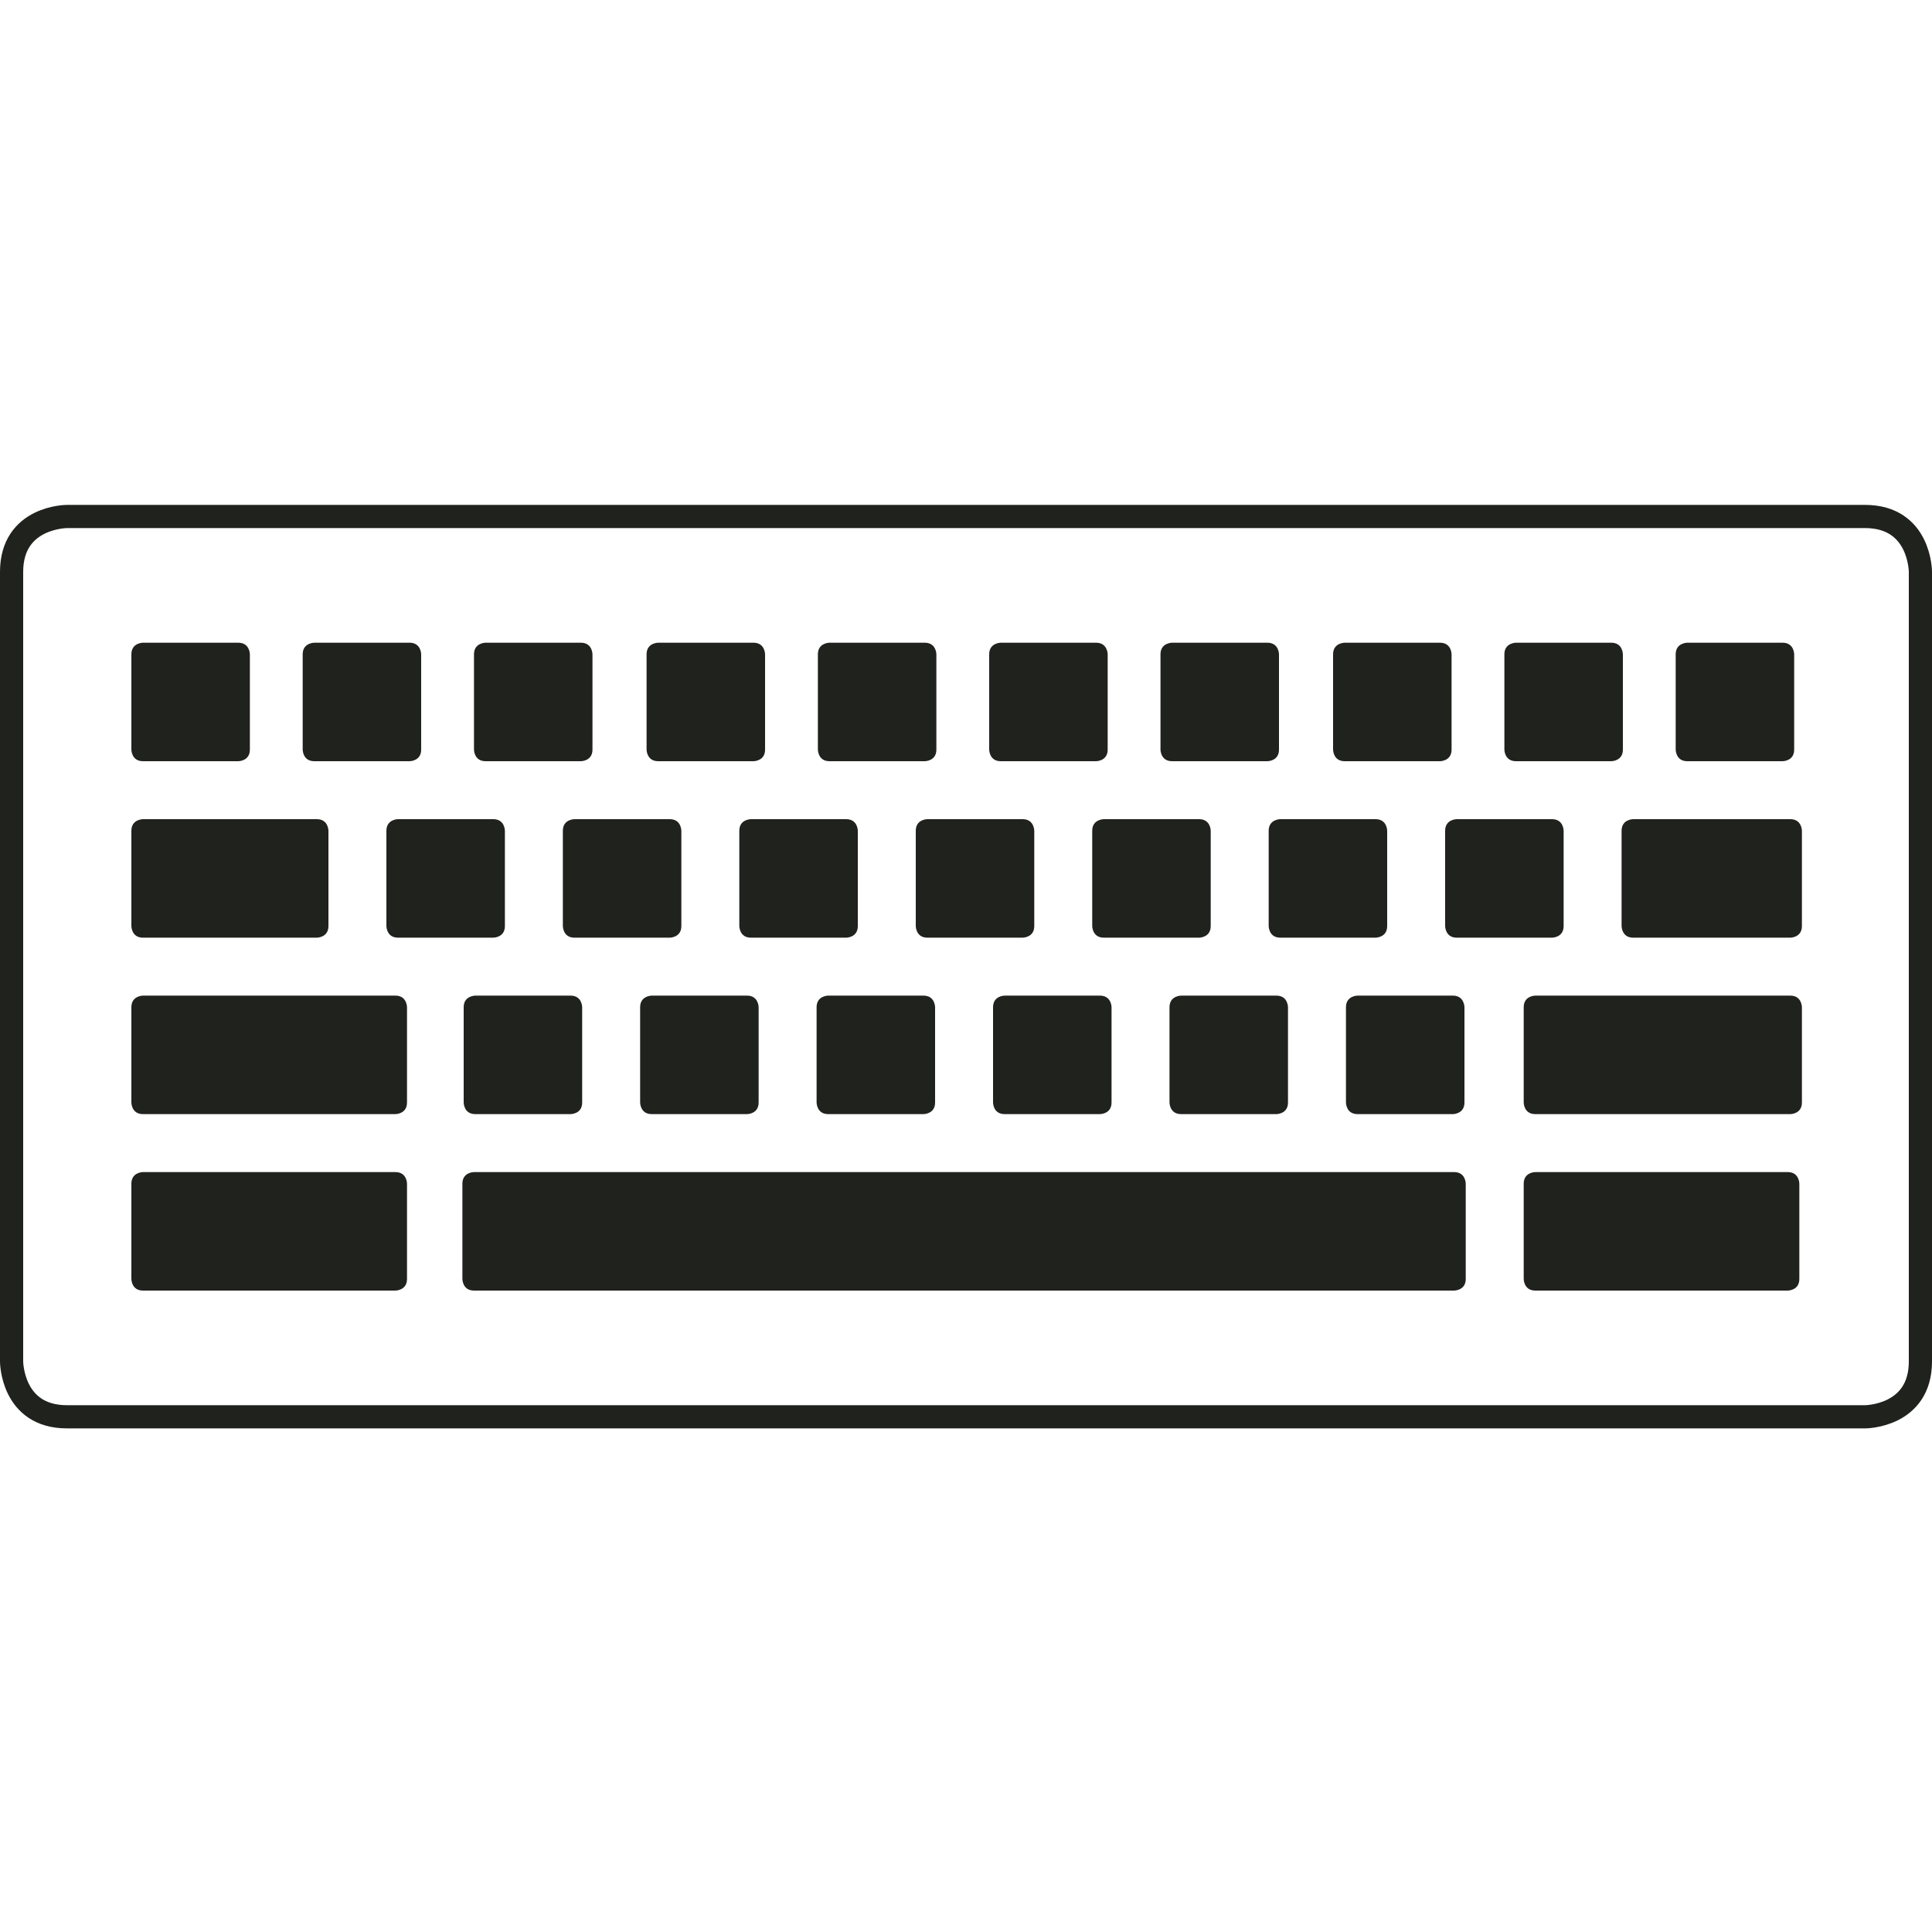
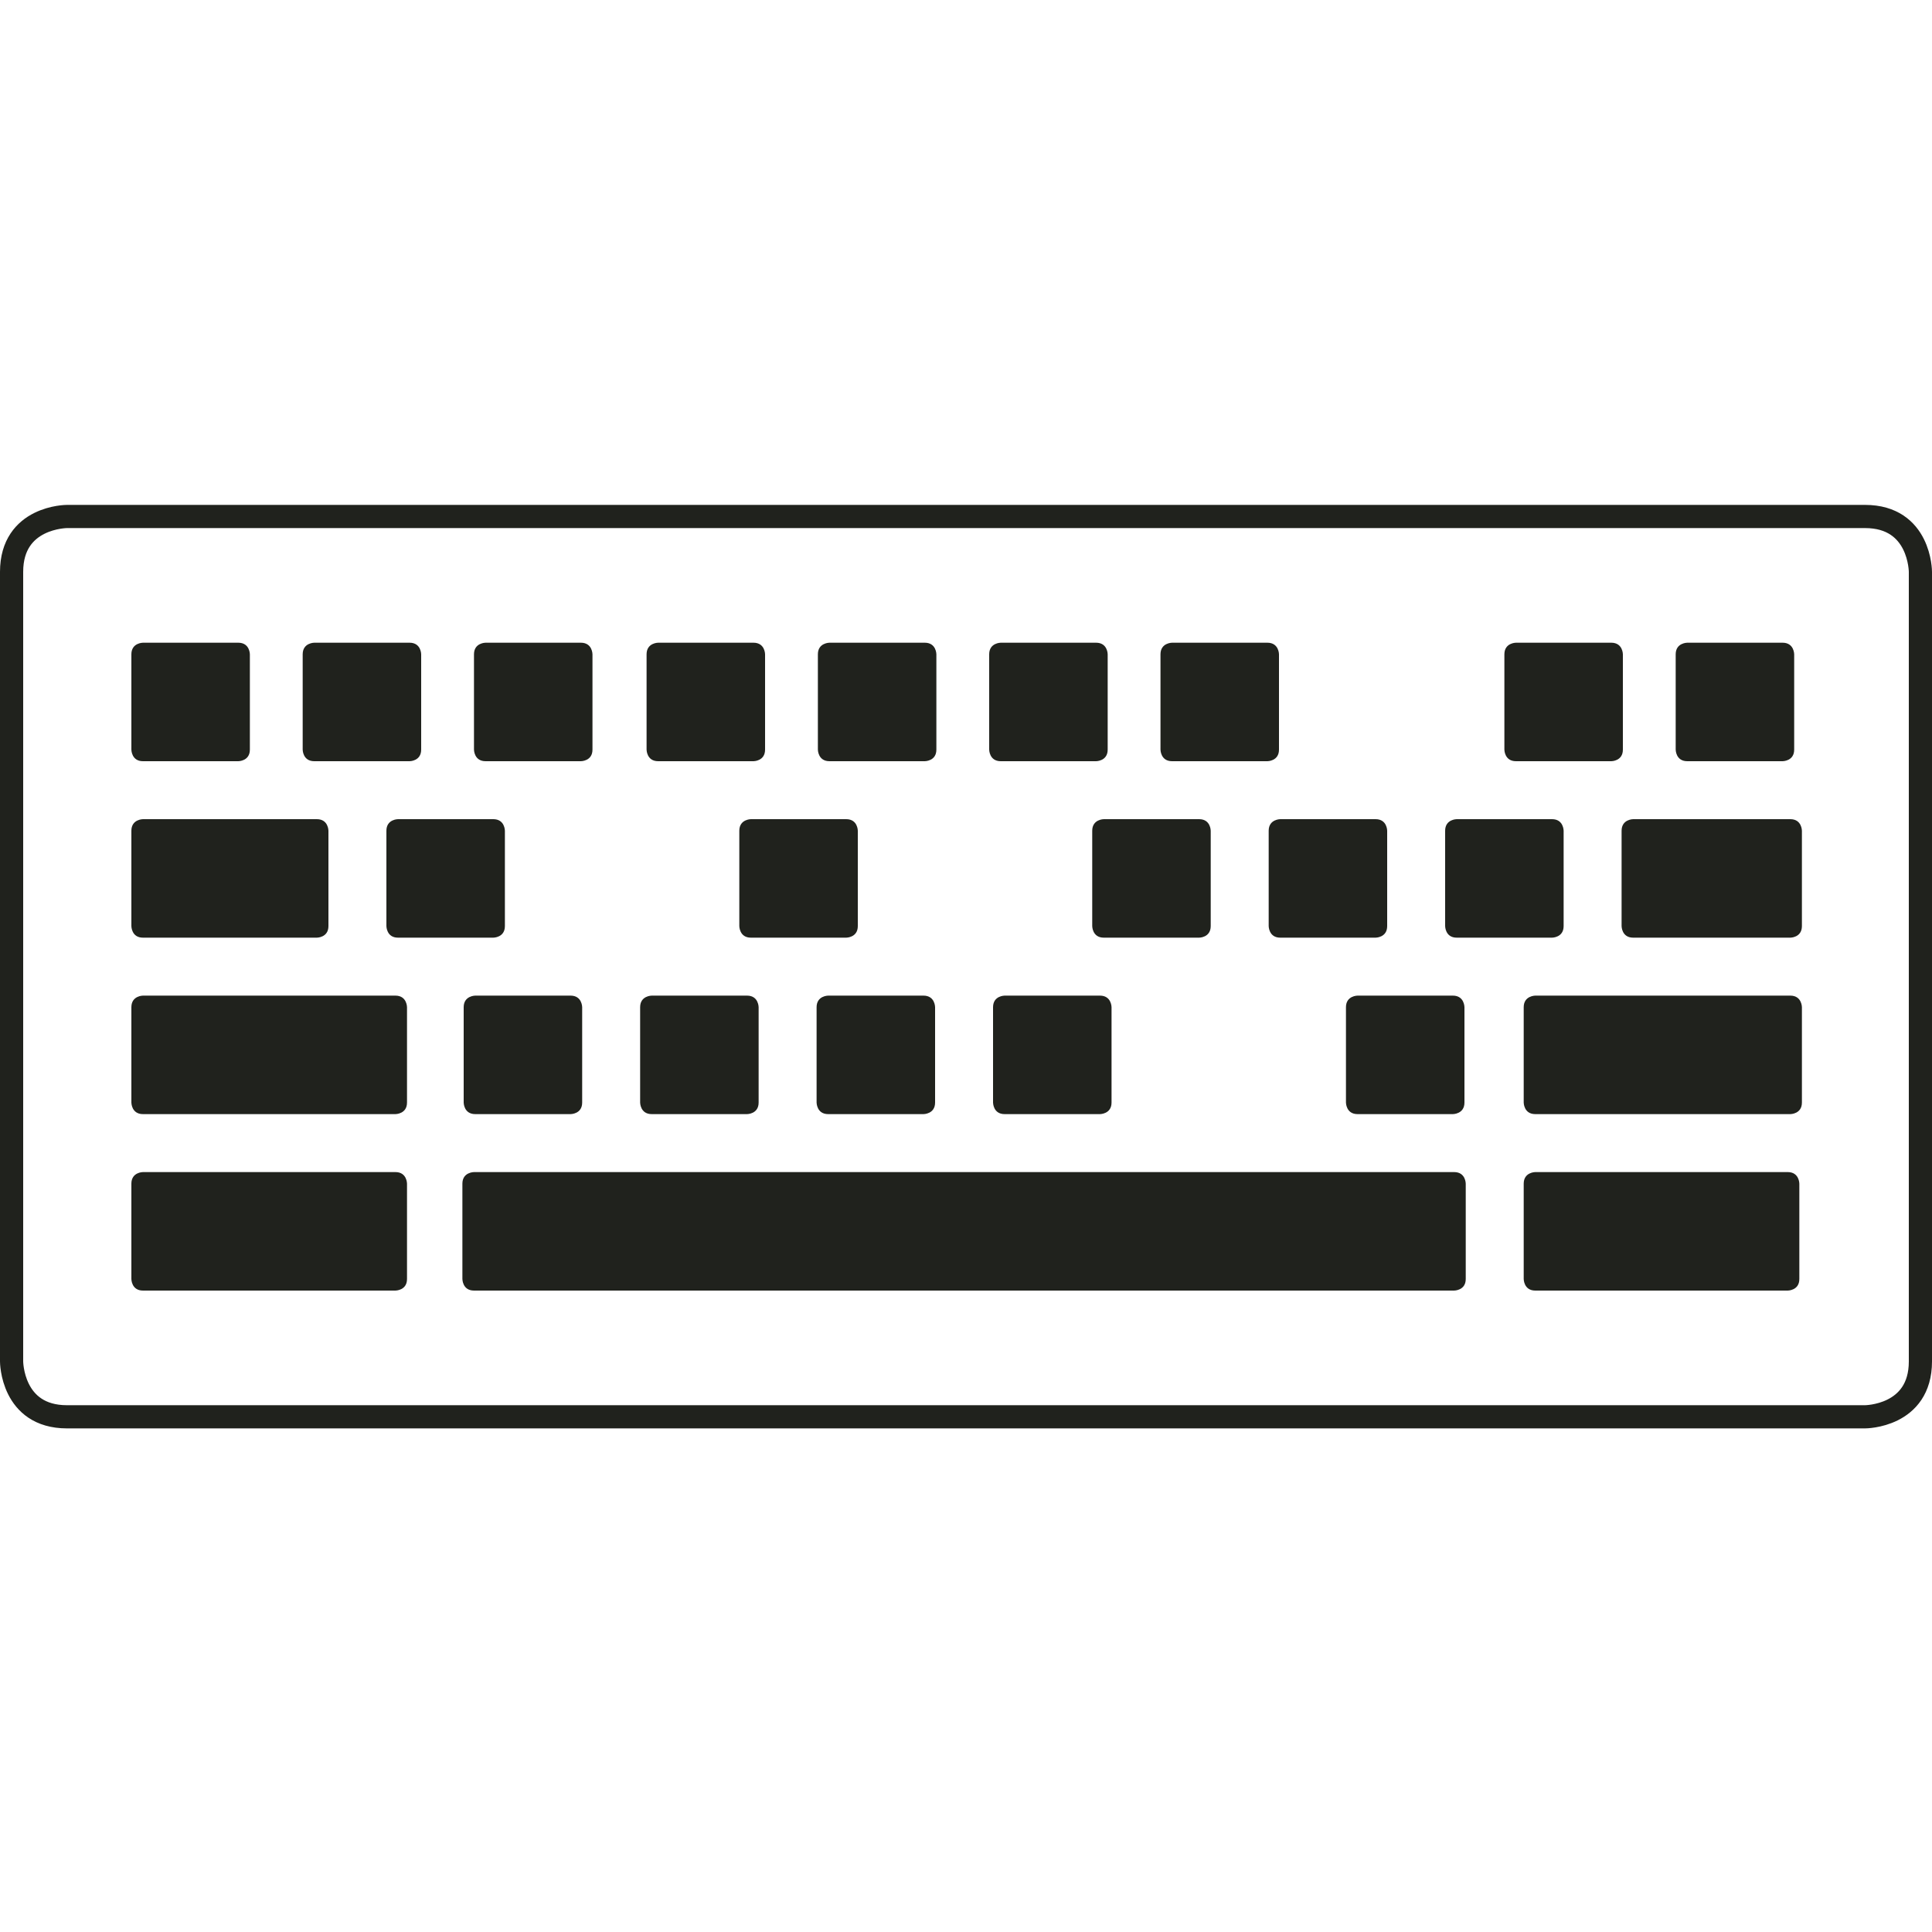
<svg xmlns="http://www.w3.org/2000/svg" xmlns:xlink="http://www.w3.org/1999/xlink" version="1.1" id="Layer_2_1_" x="0px" y="0px" viewBox="0 0 150 150" style="enable-background:new 0 0 150 150;" xml:space="preserve">
  <style type="text/css">
	.st0{clip-path:url(#SVGID_00000037677994367354377800000002101380461085807764_);fill:none;stroke:#20221D;stroke-width:1.8;}
	.st1{clip-path:url(#SVGID_00000132059060322039368890000003700097288952435606_);fill:#20221D;}
	.st2{clip-path:url(#SVGID_00000003104398473563974990000017396598490647355825_);fill:#20221D;}
	.st3{clip-path:url(#SVGID_00000047054658925141404680000007834345202356321449_);fill:#20221D;}
	.st4{clip-path:url(#SVGID_00000023972707304150572480000009188506385670100872_);fill:#20221D;}
	.st5{clip-path:url(#SVGID_00000047059093273013492250000002290775200437218742_);fill:#20221D;}
	.st6{clip-path:url(#SVGID_00000051349521181465453410000012958474814434667672_);fill:#20221D;}
	.st7{clip-path:url(#SVGID_00000060029663532974364250000016704098486749013890_);fill:#20221D;}
	.st8{clip-path:url(#SVGID_00000105384693819122375420000013808988707081286285_);fill:#20221D;}
	.st9{clip-path:url(#SVGID_00000031896261257744838650000017974622683261039259_);fill:#20221D;}
	.st10{clip-path:url(#SVGID_00000150785044566111413390000015476735232147272864_);fill:#20221D;}
	.st11{clip-path:url(#SVGID_00000173868703955421562520000008410330082794418334_);fill:#20221D;}
	.st12{clip-path:url(#SVGID_00000049935096853418086490000014484802416532326823_);fill:#20221D;}
	.st13{clip-path:url(#SVGID_00000120516416848663121990000001445842115432145840_);fill:#20221D;}
	.st14{clip-path:url(#SVGID_00000008871983486348753270000014008070575912040615_);fill:#20221D;}
	.st15{clip-path:url(#SVGID_00000177474708540195058800000015836594275291625145_);fill:#20221D;}
	.st16{clip-path:url(#SVGID_00000032622147072978547950000016429228492557101230_);fill:#20221D;}
	.st17{clip-path:url(#SVGID_00000170960249349859343860000015742791099498926013_);fill:#20221D;}
	.st18{clip-path:url(#SVGID_00000003807905306073196250000010930554013093492898_);fill:#20221D;}
	.st19{clip-path:url(#SVGID_00000111157252399934045370000009792316481675739059_);fill:#20221D;}
	.st20{clip-path:url(#SVGID_00000030458746235782427700000000502794059272903596_);fill:#20221D;}
	.st21{clip-path:url(#SVGID_00000052072758023872820620000017130470856054714269_);fill:#20221D;}
	.st22{clip-path:url(#SVGID_00000081631501285761017050000000867112910415510974_);fill:#20221D;}
	.st23{clip-path:url(#SVGID_00000167384370030208404330000000716420759257408129_);fill:#20221D;}
	.st24{clip-path:url(#SVGID_00000055705430623086719730000002833230760839439264_);fill:#20221D;}
	.st25{clip-path:url(#SVGID_00000136405028258626378750000004422909088280813185_);fill:#20221D;}
	.st26{clip-path:url(#SVGID_00000061461608726360065500000013208013513754759069_);fill:#20221D;}
	.st27{clip-path:url(#SVGID_00000069391394018970174880000011957724953740700306_);fill:#20221D;}
	.st28{clip-path:url(#SVGID_00000096053753858366901170000006890961581236689546_);fill:#20221D;}
	.st29{clip-path:url(#SVGID_00000100364116744910124760000012391218358277801646_);fill:#20221D;}
	.st30{clip-path:url(#SVGID_00000160160616963974823070000007452812068115801511_);fill:#20221D;}
</style>
  <g>
    <g>
      <defs>
        <rect id="SVGID_1_" x="-0.3" y="38.9" width="150.5" height="72.2" />
      </defs>
      <clipPath id="SVGID_00000092435115573056098860000015270319748429505715_">
        <use xlink:href="#SVGID_1_" style="overflow:visible;" />
      </clipPath>
      <path style="clip-path:url(#SVGID_00000092435115573056098860000015270319748429505715_);fill:none;stroke:#20221D;stroke-width:1.8;" d="    M5.2,40.1c0,0-4.3,0-4.3,4.3v61.3c0,0,0,4.3,4.3,4.3h139.6c0,0,4.3,0,4.3-4.3V44.4c0,0,0-4.3-4.3-4.3    C144.8,40.1,5.2,40.1,5.2,40.1z" />
    </g>
    <g>
      <defs>
        <rect id="SVGID_00000160877182064493382090000002555030036298819259_" x="-0.3" y="38.9" width="150.5" height="72.2" />
      </defs>
      <clipPath id="SVGID_00000169541118483966647750000012789325565280393133_">
        <use xlink:href="#SVGID_00000160877182064493382090000002555030036298819259_" style="overflow:visible;" />
      </clipPath>
      <path style="clip-path:url(#SVGID_00000169541118483966647750000012789325565280393133_);fill:#20221D;" d="M36.8,91    c0,0-0.9,0-0.9,0.9v7.4c0,0,0,0.9,0.9,0.9h76.1c0,0,0.9,0,0.9-0.9v-7.4c0,0,0-0.9-0.9-0.9C112.9,91,36.8,91,36.8,91z" />
    </g>
    <g>
      <defs>
        <rect id="SVGID_00000171713646280357030870000005082407178185226659_" x="-0.3" y="38.9" width="150.5" height="72.2" />
      </defs>
      <clipPath id="SVGID_00000143578677582541178010000001775314709284414896_">
        <use xlink:href="#SVGID_00000171713646280357030870000005082407178185226659_" style="overflow:visible;" />
      </clipPath>
      <path style="clip-path:url(#SVGID_00000143578677582541178010000001775314709284414896_);fill:#20221D;" d="M119.2,91    c0,0-0.9,0-0.9,0.9v7.4c0,0,0,0.9,0.9,0.9h19.6c0,0,0.9,0,0.9-0.9v-7.4c0,0,0-0.9-0.9-0.9C138.8,91,119.2,91,119.2,91z" />
    </g>
    <g>
      <defs>
        <rect id="SVGID_00000119099874514146741680000012609409496265480356_" x="-0.3" y="38.9" width="150.5" height="72.2" />
      </defs>
      <clipPath id="SVGID_00000144302360037419266150000004063566169794870446_">
        <use xlink:href="#SVGID_00000119099874514146741680000012609409496265480356_" style="overflow:visible;" />
      </clipPath>
      <path style="clip-path:url(#SVGID_00000144302360037419266150000004063566169794870446_);fill:#20221D;" d="M11.1,91    c0,0-0.9,0-0.9,0.9v7.4c0,0,0,0.9,0.9,0.9h19.6c0,0,0.9,0,0.9-0.9v-7.4c0,0,0-0.9-0.9-0.9C30.7,91,11.1,91,11.1,91z" />
    </g>
    <g>
      <defs>
        <rect id="SVGID_00000163047847499308962560000002936090906846931595_" x="-0.3" y="38.9" width="150.5" height="72.2" />
      </defs>
      <clipPath id="SVGID_00000106839636815915695650000000839326319924485523_">
        <use xlink:href="#SVGID_00000163047847499308962560000002936090906846931595_" style="overflow:visible;" />
      </clipPath>
      <path style="clip-path:url(#SVGID_00000106839636815915695650000000839326319924485523_);fill:#20221D;" d="M50.6,77.3    c0,0-0.9,0-0.9,0.9v7.4c0,0,0,0.9,0.9,0.9h7.4c0,0,0.9,0,0.9-0.9v-7.4c0,0,0-0.9-0.9-0.9H50.6z" />
    </g>
    <g>
      <defs>
        <rect id="SVGID_00000062888860112500170230000006704996114716819873_" x="-0.3" y="38.9" width="150.5" height="72.2" />
      </defs>
      <clipPath id="SVGID_00000048498555309918721480000011053143559448511166_">
        <use xlink:href="#SVGID_00000062888860112500170230000006704996114716819873_" style="overflow:visible;" />
      </clipPath>
      <path style="clip-path:url(#SVGID_00000048498555309918721480000011053143559448511166_);fill:#20221D;" d="M36.9,77.3    c0,0-0.9,0-0.9,0.9v7.4c0,0,0,0.9,0.9,0.9h7.4c0,0,0.9,0,0.9-0.9v-7.4c0,0,0-0.9-0.9-0.9H36.9z" />
    </g>
    <g>
      <defs>
        <rect id="SVGID_00000086673560597309840800000013976065756007606167_" x="-0.3" y="38.9" width="150.5" height="72.2" />
      </defs>
      <clipPath id="SVGID_00000061459623638434002180000007181645681853476003_">
        <use xlink:href="#SVGID_00000086673560597309840800000013976065756007606167_" style="overflow:visible;" />
      </clipPath>
      <path style="clip-path:url(#SVGID_00000061459623638434002180000007181645681853476003_);fill:#20221D;" d="M11.1,77.3    c0,0-0.9,0-0.9,0.9v7.4c0,0,0,0.9,0.9,0.9h19.6c0,0,0.9,0,0.9-0.9v-7.4c0,0,0-0.9-0.9-0.9H11.1z" />
    </g>
    <g>
      <defs>
        <rect id="SVGID_00000145049631174959989260000016511526492902228898_" x="-0.3" y="38.9" width="150.5" height="72.2" />
      </defs>
      <clipPath id="SVGID_00000178186904706049545240000006314316940654594233_">
        <use xlink:href="#SVGID_00000145049631174959989260000016511526492902228898_" style="overflow:visible;" />
      </clipPath>
      <path style="clip-path:url(#SVGID_00000178186904706049545240000006314316940654594233_);fill:#20221D;" d="M64.3,77.3    c0,0-0.9,0-0.9,0.9v7.4c0,0,0,0.9,0.9,0.9h7.4c0,0,0.9,0,0.9-0.9v-7.4c0,0,0-0.9-0.9-0.9H64.3z" />
    </g>
    <g>
      <defs>
        <rect id="SVGID_00000164495226553494090810000000587980988653457308_" x="-0.3" y="38.9" width="150.5" height="72.2" />
      </defs>
      <clipPath id="SVGID_00000055691739220797709930000005745805221440178816_">
        <use xlink:href="#SVGID_00000164495226553494090810000000587980988653457308_" style="overflow:visible;" />
      </clipPath>
      <path style="clip-path:url(#SVGID_00000055691739220797709930000005745805221440178816_);fill:#20221D;" d="M78,77.3    c0,0-0.9,0-0.9,0.9v7.4c0,0,0,0.9,0.9,0.9h7.4c0,0,0.9,0,0.9-0.9v-7.4c0,0,0-0.9-0.9-0.9H78z" />
    </g>
    <g>
      <defs>
-         <rect id="SVGID_00000049203140872205565390000006789008123545469631_" x="-0.3" y="38.9" width="150.5" height="72.2" />
-       </defs>
+         </defs>
      <clipPath id="SVGID_00000152977072598546356390000007805631690113581725_">
        <use xlink:href="#SVGID_00000049203140872205565390000006789008123545469631_" style="overflow:visible;" />
      </clipPath>
-       <path style="clip-path:url(#SVGID_00000152977072598546356390000007805631690113581725_);fill:#20221D;" d="M91.7,77.3    c0,0-0.9,0-0.9,0.9v7.4c0,0,0,0.9,0.9,0.9h7.4c0,0,0.9,0,0.9-0.9v-7.4c0,0,0-0.9-0.9-0.9H91.7z" />
    </g>
    <g>
      <defs>
        <rect id="SVGID_00000097460307190726149640000008235627064469016230_" x="-0.3" y="38.9" width="150.5" height="72.2" />
      </defs>
      <clipPath id="SVGID_00000017493118805918976520000015713588685704346545_">
        <use xlink:href="#SVGID_00000097460307190726149640000008235627064469016230_" style="overflow:visible;" />
      </clipPath>
      <path style="clip-path:url(#SVGID_00000017493118805918976520000015713588685704346545_);fill:#20221D;" d="M105.4,77.3    c0,0-0.9,0-0.9,0.9v7.4c0,0,0,0.9,0.9,0.9h7.4c0,0,0.9,0,0.9-0.9v-7.4c0,0,0-0.9-0.9-0.9H105.4z" />
    </g>
    <g>
      <defs>
        <rect id="SVGID_00000045594444265505308370000009028783156322705325_" x="-0.3" y="38.9" width="150.5" height="72.2" />
      </defs>
      <clipPath id="SVGID_00000038406594385118148580000005451350189154572442_">
        <use xlink:href="#SVGID_00000045594444265505308370000009028783156322705325_" style="overflow:visible;" />
      </clipPath>
      <path style="clip-path:url(#SVGID_00000038406594385118148580000005451350189154572442_);fill:#20221D;" d="M119.2,77.3    c0,0-0.9,0-0.9,0.9v7.4c0,0,0,0.9,0.9,0.9h19.8c0,0,0.9,0,0.9-0.9v-7.4c0,0,0-0.9-0.9-0.9H119.2z" />
    </g>
    <g>
      <defs>
        <rect id="SVGID_00000152976451400609552210000006425062716934055326_" x="-0.3" y="38.9" width="150.5" height="72.2" />
      </defs>
      <clipPath id="SVGID_00000169515785152937825270000011992878200591857316_">
        <use xlink:href="#SVGID_00000152976451400609552210000006425062716934055326_" style="overflow:visible;" />
      </clipPath>
-       <path style="clip-path:url(#SVGID_00000169515785152937825270000011992878200591857316_);fill:#20221D;" d="M44.6,63.6    c0,0-0.9,0-0.9,0.9v7.4c0,0,0,0.9,0.9,0.9H52c0,0,0.9,0,0.9-0.9v-7.4c0,0,0-0.9-0.9-0.9H44.6z" />
    </g>
    <g>
      <defs>
        <rect id="SVGID_00000169521091554025019080000011945502289564001191_" x="-0.3" y="38.9" width="150.5" height="72.2" />
      </defs>
      <clipPath id="SVGID_00000172412186986636978350000010587231991456534427_">
        <use xlink:href="#SVGID_00000169521091554025019080000011945502289564001191_" style="overflow:visible;" />
      </clipPath>
      <path style="clip-path:url(#SVGID_00000172412186986636978350000010587231991456534427_);fill:#20221D;" d="M30.9,63.6    c0,0-0.9,0-0.9,0.9v7.4c0,0,0,0.9,0.9,0.9h7.4c0,0,0.9,0,0.9-0.9v-7.4c0,0,0-0.9-0.9-0.9H30.9z" />
    </g>
    <g>
      <defs>
        <rect id="SVGID_00000127043196653193345890000005611419667159025290_" x="-0.3" y="38.9" width="150.5" height="72.2" />
      </defs>
      <clipPath id="SVGID_00000029760245491622742660000000609712884540617362_">
        <use xlink:href="#SVGID_00000127043196653193345890000005611419667159025290_" style="overflow:visible;" />
      </clipPath>
      <path style="clip-path:url(#SVGID_00000029760245491622742660000000609712884540617362_);fill:#20221D;" d="M11.1,63.6    c0,0-0.9,0-0.9,0.9v7.4c0,0,0,0.9,0.9,0.9h13.5c0,0,0.9,0,0.9-0.9v-7.4c0,0,0-0.9-0.9-0.9H11.1z" />
    </g>
    <g>
      <defs>
        <rect id="SVGID_00000142888088319806651480000000954006274836407476_" x="-0.3" y="38.9" width="150.5" height="72.2" />
      </defs>
      <clipPath id="SVGID_00000170247819685133146400000014088665406968893058_">
        <use xlink:href="#SVGID_00000142888088319806651480000000954006274836407476_" style="overflow:visible;" />
      </clipPath>
      <path style="clip-path:url(#SVGID_00000170247819685133146400000014088665406968893058_);fill:#20221D;" d="M58.3,63.6    c0,0-0.9,0-0.9,0.9v7.4c0,0,0,0.9,0.9,0.9h7.4c0,0,0.9,0,0.9-0.9v-7.4c0,0,0-0.9-0.9-0.9H58.3z" />
    </g>
    <g>
      <defs>
        <rect id="SVGID_00000108276239051940014630000000228625684047432077_" x="-0.3" y="38.9" width="150.5" height="72.2" />
      </defs>
      <clipPath id="SVGID_00000091736883765024754270000000787446777082782642_">
        <use xlink:href="#SVGID_00000108276239051940014630000000228625684047432077_" style="overflow:visible;" />
      </clipPath>
-       <path style="clip-path:url(#SVGID_00000091736883765024754270000000787446777082782642_);fill:#20221D;" d="M72,63.6    c0,0-0.9,0-0.9,0.9v7.4c0,0,0,0.9,0.9,0.9h7.4c0,0,0.9,0,0.9-0.9v-7.4c0,0,0-0.9-0.9-0.9H72z" />
    </g>
    <g>
      <defs>
        <rect id="SVGID_00000084490520990920284370000017400464832010831017_" x="-0.3" y="38.9" width="150.5" height="72.2" />
      </defs>
      <clipPath id="SVGID_00000005244156699802639330000011435619817377937072_">
        <use xlink:href="#SVGID_00000084490520990920284370000017400464832010831017_" style="overflow:visible;" />
      </clipPath>
      <path style="clip-path:url(#SVGID_00000005244156699802639330000011435619817377937072_);fill:#20221D;" d="M85.7,63.6    c0,0-0.9,0-0.9,0.9v7.4c0,0,0,0.9,0.9,0.9h7.4c0,0,0.9,0,0.9-0.9v-7.4c0,0,0-0.9-0.9-0.9H85.7z" />
    </g>
    <g>
      <defs>
        <rect id="SVGID_00000139983397787571916260000012699963980338433951_" x="-0.3" y="38.9" width="150.5" height="72.2" />
      </defs>
      <clipPath id="SVGID_00000017501696320388380780000000523993554628156327_">
        <use xlink:href="#SVGID_00000139983397787571916260000012699963980338433951_" style="overflow:visible;" />
      </clipPath>
      <path style="clip-path:url(#SVGID_00000017501696320388380780000000523993554628156327_);fill:#20221D;" d="M99.4,63.6    c0,0-0.9,0-0.9,0.9v7.4c0,0,0,0.9,0.9,0.9h7.4c0,0,0.9,0,0.9-0.9v-7.4c0,0,0-0.9-0.9-0.9H99.4z" />
    </g>
    <g>
      <defs>
        <rect id="SVGID_00000054265873794072347000000015985000963821044876_" x="-0.3" y="38.9" width="150.5" height="72.2" />
      </defs>
      <clipPath id="SVGID_00000180340645659623033540000016519044908709031338_">
        <use xlink:href="#SVGID_00000054265873794072347000000015985000963821044876_" style="overflow:visible;" />
      </clipPath>
      <path style="clip-path:url(#SVGID_00000180340645659623033540000016519044908709031338_);fill:#20221D;" d="M113.1,63.6    c0,0-0.9,0-0.9,0.9v7.4c0,0,0,0.9,0.9,0.9h7.4c0,0,0.9,0,0.9-0.9v-7.4c0,0,0-0.9-0.9-0.9H113.1z" />
    </g>
    <g>
      <defs>
        <rect id="SVGID_00000026858005433493904830000007177554078884166590_" x="-0.3" y="38.9" width="150.5" height="72.2" />
      </defs>
      <clipPath id="SVGID_00000164515819223109277450000011634432574184135828_">
        <use xlink:href="#SVGID_00000026858005433493904830000007177554078884166590_" style="overflow:visible;" />
      </clipPath>
      <path style="clip-path:url(#SVGID_00000164515819223109277450000011634432574184135828_);fill:#20221D;" d="M126.8,63.6    c0,0-0.9,0-0.9,0.9v7.4c0,0,0,0.9,0.9,0.9h12.2c0,0,0.9,0,0.9-0.9v-7.4c0,0,0-0.9-0.9-0.9H126.8z" />
    </g>
    <g>
      <defs>
        <rect id="SVGID_00000044163683234368890120000002744116838505960099_" x="-0.3" y="38.9" width="150.5" height="72.2" />
      </defs>
      <clipPath id="SVGID_00000103943900553859822580000001901138009276288136_">
        <use xlink:href="#SVGID_00000044163683234368890120000002744116838505960099_" style="overflow:visible;" />
      </clipPath>
      <path style="clip-path:url(#SVGID_00000103943900553859822580000001901138009276288136_);fill:#20221D;" d="M77.7,49.9    c0,0-0.9,0-0.9,0.9v7.4c0,0,0,0.9,0.9,0.9h7.4c0,0,0.9,0,0.9-0.9v-7.4c0,0,0-0.9-0.9-0.9C85.1,49.9,77.7,49.9,77.7,49.9z" />
    </g>
    <g>
      <defs>
        <rect id="SVGID_00000109012333579894811480000018256661874176956069_" x="-0.3" y="38.9" width="150.5" height="72.2" />
      </defs>
      <clipPath id="SVGID_00000023276458747110873630000012884666415951090603_">
        <use xlink:href="#SVGID_00000109012333579894811480000018256661874176956069_" style="overflow:visible;" />
      </clipPath>
      <path style="clip-path:url(#SVGID_00000023276458747110873630000012884666415951090603_);fill:#20221D;" d="M64.4,49.9    c0,0-0.9,0-0.9,0.9v7.4c0,0,0,0.9,0.9,0.9h7.4c0,0,0.9,0,0.9-0.9v-7.4c0,0,0-0.9-0.9-0.9C71.8,49.9,64.4,49.9,64.4,49.9z" />
    </g>
    <g>
      <defs>
        <rect id="SVGID_00000165922345775995780120000001789042157619654544_" x="-0.3" y="38.9" width="150.5" height="72.2" />
      </defs>
      <clipPath id="SVGID_00000056404366308473991840000015462813618965599641_">
        <use xlink:href="#SVGID_00000165922345775995780120000001789042157619654544_" style="overflow:visible;" />
      </clipPath>
      <path style="clip-path:url(#SVGID_00000056404366308473991840000015462813618965599641_);fill:#20221D;" d="M51.1,49.9    c0,0-0.9,0-0.9,0.9v7.4c0,0,0,0.9,0.9,0.9h7.4c0,0,0.9,0,0.9-0.9v-7.4c0,0,0-0.9-0.9-0.9C58.5,49.9,51.1,49.9,51.1,49.9z" />
    </g>
    <g>
      <defs>
        <rect id="SVGID_00000040540228329339581660000005614902268630288021_" x="-0.3" y="38.9" width="150.5" height="72.2" />
      </defs>
      <clipPath id="SVGID_00000027601101992702255010000008629639646692283063_">
        <use xlink:href="#SVGID_00000040540228329339581660000005614902268630288021_" style="overflow:visible;" />
      </clipPath>
      <path style="clip-path:url(#SVGID_00000027601101992702255010000008629639646692283063_);fill:#20221D;" d="M37.7,49.9    c0,0-0.9,0-0.9,0.9v7.4c0,0,0,0.9,0.9,0.9h7.4c0,0,0.9,0,0.9-0.9v-7.4c0,0,0-0.9-0.9-0.9C45.1,49.9,37.7,49.9,37.7,49.9z" />
    </g>
    <g>
      <defs>
        <rect id="SVGID_00000147908978549077393240000012416170701560432791_" x="-0.3" y="38.9" width="150.5" height="72.2" />
      </defs>
      <clipPath id="SVGID_00000127040160904953849600000014758718069791117466_">
        <use xlink:href="#SVGID_00000147908978549077393240000012416170701560432791_" style="overflow:visible;" />
      </clipPath>
      <path style="clip-path:url(#SVGID_00000127040160904953849600000014758718069791117466_);fill:#20221D;" d="M24.4,49.9    c0,0-0.9,0-0.9,0.9v7.4c0,0,0,0.9,0.9,0.9h7.4c0,0,0.9,0,0.9-0.9v-7.4c0,0,0-0.9-0.9-0.9C31.8,49.9,24.4,49.9,24.4,49.9z" />
    </g>
    <g>
      <defs>
        <rect id="SVGID_00000147905982763314296230000009313688607803606715_" x="-0.3" y="38.9" width="150.5" height="72.2" />
      </defs>
      <clipPath id="SVGID_00000132048497762319631460000008572589685722915246_">
        <use xlink:href="#SVGID_00000147905982763314296230000009313688607803606715_" style="overflow:visible;" />
      </clipPath>
      <path style="clip-path:url(#SVGID_00000132048497762319631460000008572589685722915246_);fill:#20221D;" d="M11.1,49.9    c0,0-0.9,0-0.9,0.9v7.4c0,0,0,0.9,0.9,0.9h7.4c0,0,0.9,0,0.9-0.9v-7.4c0,0,0-0.9-0.9-0.9C18.5,49.9,11.1,49.9,11.1,49.9z" />
    </g>
    <g>
      <defs>
        <rect id="SVGID_00000046338185833224815670000017303770960907169431_" x="-0.3" y="38.9" width="150.5" height="72.2" />
      </defs>
      <clipPath id="SVGID_00000025420393839570475510000007983439513241842592_">
        <use xlink:href="#SVGID_00000046338185833224815670000017303770960907169431_" style="overflow:visible;" />
      </clipPath>
      <path style="clip-path:url(#SVGID_00000025420393839570475510000007983439513241842592_);fill:#20221D;" d="M91,49.9    c0,0-0.9,0-0.9,0.9v7.4c0,0,0,0.9,0.9,0.9h7.4c0,0,0.9,0,0.9-0.9v-7.4c0,0,0-0.9-0.9-0.9C98.5,49.9,91,49.9,91,49.9z" />
    </g>
    <g>
      <defs>
        <rect id="SVGID_00000126323239571109468590000018062948251913922736_" x="-0.3" y="38.9" width="150.5" height="72.2" />
      </defs>
      <clipPath id="SVGID_00000111186143785740597630000006389842918546552962_">
        <use xlink:href="#SVGID_00000126323239571109468590000018062948251913922736_" style="overflow:visible;" />
      </clipPath>
-       <path style="clip-path:url(#SVGID_00000111186143785740597630000006389842918546552962_);fill:#20221D;" d="M104.4,49.9    c0,0-0.9,0-0.9,0.9v7.4c0,0,0,0.9,0.9,0.9h7.4c0,0,0.9,0,0.9-0.9v-7.4c0,0,0-0.9-0.9-0.9C111.8,49.9,104.4,49.9,104.4,49.9z" />
    </g>
    <g>
      <defs>
        <rect id="SVGID_00000145751860844127347370000016084809997694930359_" x="-0.3" y="38.9" width="150.5" height="72.2" />
      </defs>
      <clipPath id="SVGID_00000035496428313821011600000009974662135401184412_">
        <use xlink:href="#SVGID_00000145751860844127347370000016084809997694930359_" style="overflow:visible;" />
      </clipPath>
      <path style="clip-path:url(#SVGID_00000035496428313821011600000009974662135401184412_);fill:#20221D;" d="M117.7,49.9    c0,0-0.9,0-0.9,0.9v7.4c0,0,0,0.9,0.9,0.9h7.4c0,0,0.9,0,0.9-0.9v-7.4c0,0,0-0.9-0.9-0.9C125.1,49.9,117.7,49.9,117.7,49.9z" />
    </g>
    <g>
      <defs>
        <rect id="SVGID_00000171690983242295395390000016173469856767029399_" x="-0.3" y="38.9" width="150.5" height="72.2" />
      </defs>
      <clipPath id="SVGID_00000094589446107846639400000003236233007193731713_">
        <use xlink:href="#SVGID_00000171690983242295395390000016173469856767029399_" style="overflow:visible;" />
      </clipPath>
      <path style="clip-path:url(#SVGID_00000094589446107846639400000003236233007193731713_);fill:#20221D;" d="M131,49.9    c0,0-0.9,0-0.9,0.9v7.4c0,0,0,0.9,0.9,0.9h7.4c0,0,0.9,0,0.9-0.9v-7.4c0,0,0-0.9-0.9-0.9C138.4,49.9,131,49.9,131,49.9z" />
    </g>
  </g>
</svg>